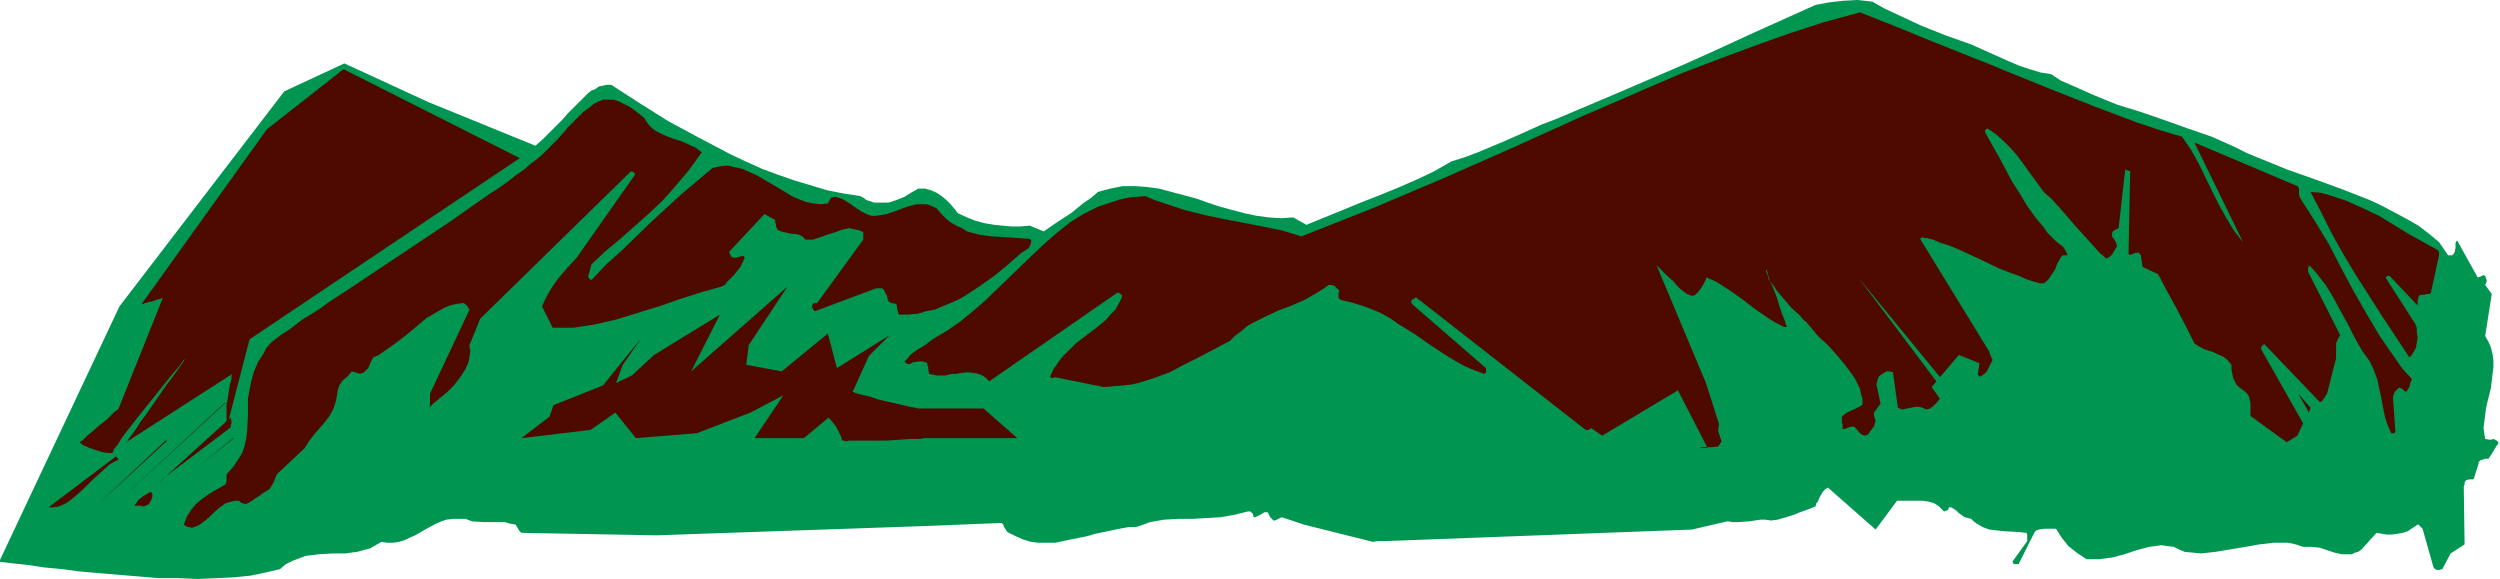
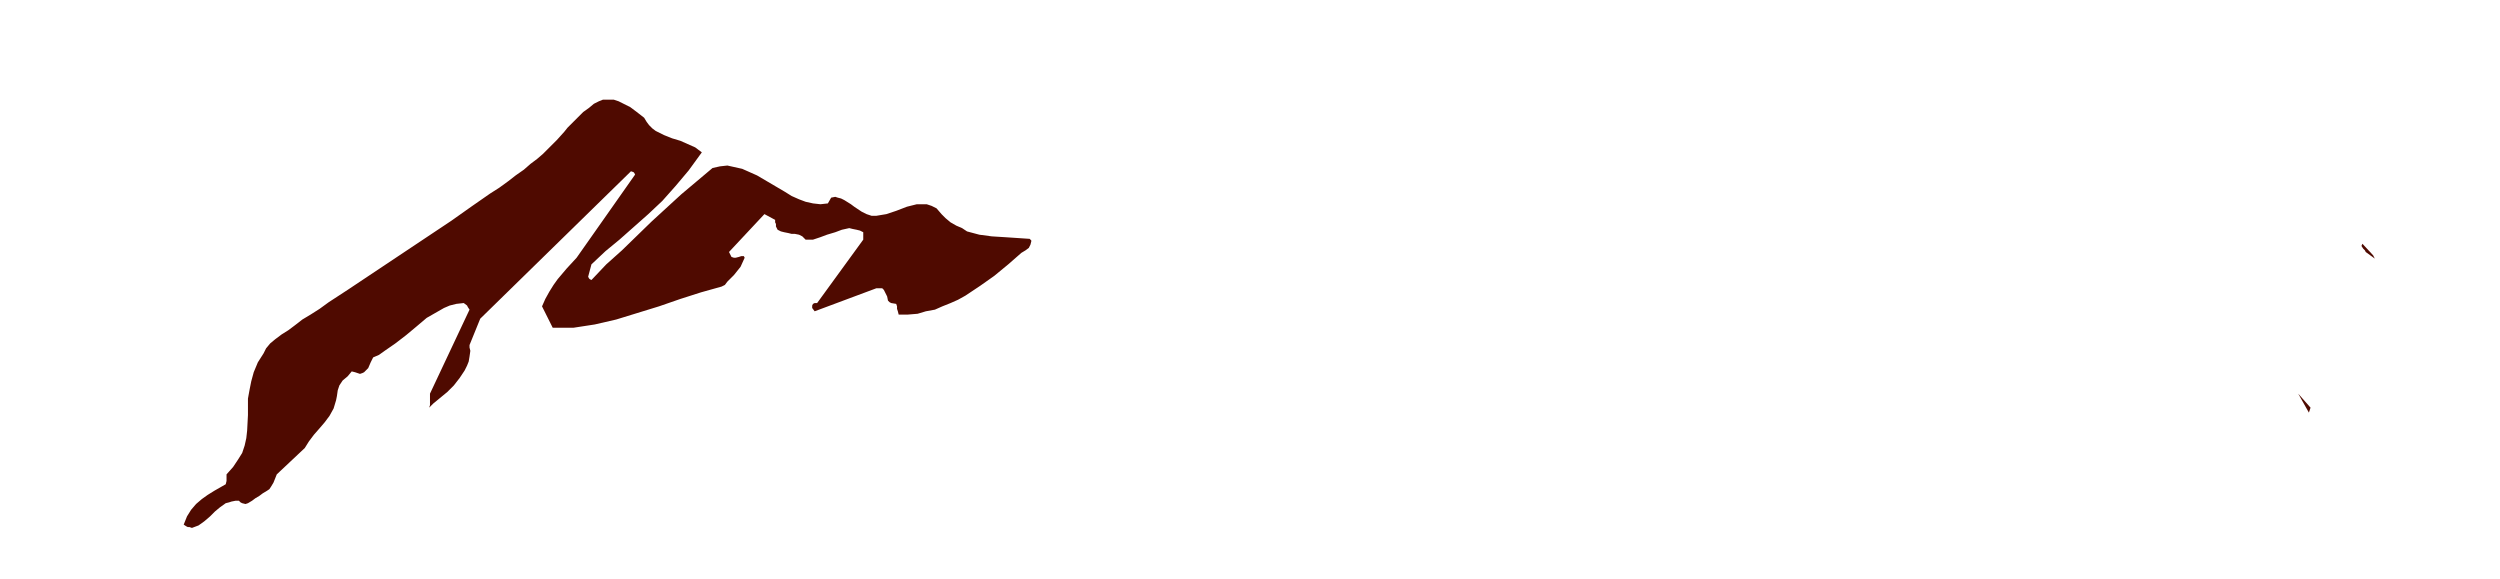
<svg xmlns="http://www.w3.org/2000/svg" fill-rule="evenodd" height="113.584" preserveAspectRatio="none" stroke-linecap="round" viewBox="0 0 3035 703" width="490.455">
  <style>.brush1{fill:#009651}.pen1{stroke:none}.brush2{fill:#4f0a00}</style>
-   <path class="pen1 brush1" d="M3033 538v-1l-2-2-2-1-1-1-5 1-6-1-1-6-1-8 1-7 1-8 1-8 2-9 4-16 2-17 1-8v-8l-1-8-2-8-3-7-4-7 8-51-8-11 1-2 1-3-1-3-1-3-2-1-2 1-2 1-3 1-25-45-1 1-1 2v6l-1 5-1 2-2 2h-5l-11-16-12-10-13-10-14-8-15-8-15-8-15-7-33-13-33-12-34-12-32-13-17-7-16-8-27-12-29-10-28-10-29-10-29-9-27-11-27-12-14-6-12-8-13-2-13-4-12-4-12-5-47-21-31-11-30-12-15-7-15-7-15-7-14-8-9-1-9-1-18 1-17 2-16 3-80 36-39 18-40 18-79 34-78 33-16 6-31 14-16 7-31 13-16 6-16 5-21 12-21 10-23 10-22 9-23 9-22 9-44 18-16-9-15 1-15-1-15-2-14-3-30-8-15-5-14-5-30-8-15-4-15-2-14-1h-15l-15 3-15 4-8 7-9 6-16 13-17 11-16 11-17-7-11 1h-11l-11-1-10-1-12-2-11-3-10-4-11-5-4-5-5-6-5-5-6-5-6-4-7-3-7-2h-8l-9 5-8 5-10 4-9 3h-18l-9-3-4-3-4-2-20-3-20-4-20-6-20-6-20-7-19-7-20-9-19-9-38-20-37-20-35-22-34-22h-5l-5 1-5 1-4 3-5 2-4 3-4 4-5 5-5 5-5 5-6 6-6 7-7 7-8 8-8 8-10 9-130-53-102-47-73 34-200 261L-1 682l16 2 19 2 20 3 21 2 23 3 23 2 48 4 24 2h24l23 1 23-1 21-1 20-2 19-4 17-4 7-6 8-4 8-3 8-3 8-1 8-1 16-1h16l15-2 7-2 8-2 7-4 7-4 7 1h7l7-1 7-2 6-3 7-3 12-7 13-7 7-3 6-2 8-1h15l8 3 14 1h26l7 2 6 1 3 5 1 2 3 3 164 3 318-11 101-4 2 2 1 3 2 3 2 3 10 5 9 4 10 3 9 1h20l19-4 20-4 10-3 10-2 19-4 11-2h9l9-3 8-3 17-3 18-1h17l17-1 17-1 17-3 8-2 8-2h3l1 1 2 2 1 4h2l2-1 4-2 5-3h4l2 4 1 2 2 2 2 2h2l2-1 2-1 4-2 27 9 84 21 5-1h10l372-14 43-10 7 1h6l14-1 13-2h6l7 1 8-1 7-2 13-4 7-3 6-2 13-5 1-4 2-2 1-3 2-4 3-5 3-3 3-2 58 51 26-35h31l7 1 7 2 6 4 3 3 3 3 3-1 2-1 1-3h3l3 2 3 2 3 3 7 5 4 1 4 1 3 3 4 3 7 4 8 3 9 1 9 1 18 1 9 1 1 2v8l-18 25 1 1v1l1 1h6v-1l19-38 2-2 3-1 7-1h14l7 11 8 10 5 4 5 4 6 4 6 4h15l8-1 8-1 15-4 15-5 15-4 8-1 7-1 7 1 8 1 6 3 7 3 10 1 10 1 9-1 9-1 18-3 18-3 17-3 17-2h18l9 2 9 3h10l10 1 9 3 9 3 9 2h12l4-2 4-1 4-3 18-20 6 1 6 1h7l7-1 6-1 6-2 6-4 6-4h1l2 2 3 3 13 46 1 2 3 2h3l4-1 10-19 17-11-1-70 1-3v-2l1-2 1-1 4-1h5l6-19v-2l2-2 3-1 3-1h4l4-6 3-5 3-5 1-1 1-2z" />
-   <path class="pen1 brush2" d="M631 192 417 84l-93 73-152 212h2l2-1 4-1 5-1 5-2 4-1 3-1 1-1-54 135-1 1-1 1-3 2-3 3-7 7-9 7-9 8-4 3-3 3-3 3-3 2-1 1v1h1l2 2 2 1 7 3 15 5 7 1h5l1-1 1-2v-1l3-4 2-2 4-7 6-8 7-9 7-9 16-20 16-20 8-10 6-7 6-7 2-3 2-3 2-1 1-2 1-1-1 1-1 2-1 1-4 6-5 7-5 7-7 9-13 19-14 20-6 8-5 8-5 7-4 5-1 2-1 2-1 1v-1l129-83-1 2v4l-2 7-1 7-1 7-1 6-1 3v22l1 3v1l27-104 328-220zm2330 118v-3l-1-3-18-10-18-10-36-22-19-9-20-9-21-7-11-3-12-1 13 25 13 26 14 25 15 25 32 50 33 50 3-3 3-5 2-4 1-6 1-6-1-6v-6l-2-5-36-56 1-1 2-1h2l34 36v-5l1-5 1-2 1-1h4l5-1h2l2-1 10-46zm-34 149-11-12-9-13-18-26-16-27-16-28-15-28-15-29-17-28-18-28-1-5v-6l-1-2-1-1-125-53 59 121-11-14-9-15-9-16-8-16-17-35-9-16-11-16-27-8-27-9-53-20-53-21-52-21-24-10-23-9-45-18-44-18-43-17-44 12-43 14-42 15-43 16-42 16-42 18-83 36-84 38-84 37-85 36-43 17-43 17-23-7-24-5-47-9-24-5-24-6-24-8-12-4-12-5-10 1-10 1-10 2-9 3-9 3-9 3-18 9-16 10-15 12-15 13-15 14-58 56-15 13-16 13-16 11-17 10-9 7-10 6-8 6-3 4-4 4 2 2 2 1h3l3-2 7-1h6l2 1h2l1 2v2l1 2v3l1 5 5 1 5 1h9l9-2h5l5-1 9-1 8 1 5 1 5 2 4 3 4 4 156-108 2 1 1 1 2 1v3l-4 8-4 7-6 6-5 6-12 10-12 9-13 10-11 11-6 6-5 7-5 7-4 9v1l2 1h1l3-1 59 12 11-1 11-1 11-1 9-2 10-3 9-3 19-7 17-9 18-9 19-10 19-10 6-6 8-6 7-6 7-4 16-8 15-7 16-6 16-7 14-8 8-5 7-5h3l4 1 3 3 3 3-1 2v6l2 3 13 3 13 4 11 4 12 5 11 6 10 7 21 13 20 14 20 13 10 6 11 6 12 5 11 4 1-1 1-1v-5l-90-78-1-3 1-2 2-1 3-2 206 161h3l2-1 2-1 13 9 92-55 36 70h-10l2-1h14l7-1 2-3 2-3-1-3-1-3-2-6v-4l1-5-16-50-60-143 7 7 7 7 6 5 5 6 4 4 4 3 4 3 3 1 2 1h3l2-1 2-2 3-3 2-3 3-5 3-6v-1l1-1h1l1 1 5 2 6 3 6 4 8 5 17 12 9 7 4 3 4 3 9 6 7 5 7 4 6 3 4 2h3v-1l-1-2-1-4-2-5-2-5-2-6-4-13-5-13-3-6-2-6-1-4-1-3-1-2v3l2 4 1 5 3 4 4 5 3 5 18 21 10 9 4 5 4 3 3 4 2 2 9 11 11 10 10 11 11 13 9 12 4 6 3 6 3 6 1 6 2 6v7l-1 1-3 2-4 2-11 5-4 3-1 1-1 1v7l1 2v6h2l5-2 3-1h3l2 1 6 7 3 2 3 1 3-1 2-2 1-2 2-2 1-2 2-2 1-4 1-3-1-3-1-3v-4l8-11-5-23 1-5 2-5 4-3 5-3h4l4 1 6 43 4 2h3l4-1 10-2h4l5 1 4 2h2l3-1 4-3 4-4 4-5-10-14 33-39 25 10-2 14 1 1 1 1h2l1-1 3-2 3-3 7-14-2-4-2-6-84-137 1-1 2-1 2 1h3l4 1 4 1 9 4 10 3 12 5 24 11 25 12 13 5 11 4 9 4 9 3 4 1 3 1h5l3-2 3-3 4-6 4-6 2-6 3-5 2-4 2-2h6l-2-5-3-5-9-7-8-8-3-3-3-5-11-13-10-14-9-15-9-14-16-30-17-30v-3l1-1 2-1 10 7 9 8 9 9 8 9 16 22 16 22 10 9 10 11 19 22 10 11 9 10 9 10 9 8 2-1 2-1 3-3 3-5 3-5-1-4-1-2-1-2-1-1-2-3v-4l1-2 3-2 4-2 8-71 3 1 3 1-2 101h4l2-1 2-1h5l1 2 1 1 2 14 19 9 11 21 11 20 11 21 11 22 6 4 6 3 6 2 6 2 6 3 5 2 5 4 5 6v6l1 5 1 5 2 4 2 4 3 3 4 3 4 3 2 2 2 3 2 8v16l44 32 13-8 7-15-51-90v-2l1-2 1-1 2-1 67 70h2l1-1 2-3 1-1 1-2 2-3 11-43v-18l2-5 3-5-39-77v-4l1-4 6 6 5 6 10 13 9 15 8 15 9 16 8 16 9 16 10 14 5 11 4 11 5 23 2 11 2 10 3 10 4 9 1 2h4l1-2-3-42 1-3 1-3 2-2 3-3h2l2 1 2 2 3 2 2-3 2-3 1-5 2-4-1-2z" />
  <path class="pen1 brush2" d="m2881 310-13-14-1 2v1l2 3 2 2 1 2 11 8-2-4zm-76 185-15-17 13 23 1-3 1-3z" />
-   <path class="pen1 brush1" d="m2361 465-105-128 100 133h1l3-1 1-2 1-1-1-1z" />
  <path class="pen1 brush2" d="m1252 292-2-2-15-1-15-1-16-1-15-2-15-4-6-4-7-3-7-4-6-5-5-5-6-7-6-3-6-2h-12l-12 3-13 5-12 4-6 1-6 1h-6l-6-2-6-3-6-4-3-2-4-3-8-5-4-2-4-1-3-1-5 1-4 7-9 1-9-1-9-2-8-3-9-4-8-5-17-10-17-10-9-4-9-4-9-2-9-2-9 1-9 2-19 16-19 16-36 33-36 35-19 17-18 19-2-1-1-1-1-2 4-15 17-16 17-14 35-31 17-16 16-18 16-19 8-11 8-11-4-3-4-3-9-4-9-4-10-3-10-4-10-5-4-3-4-4-3-4-3-5-9-7-8-6-8-4-6-3-6-2h-13l-5 2-6 3-6 5-7 5-7 7-8 8-4 4-4 5-9 10-11 11-6 6-7 6-8 6-8 7-10 7-9 7-11 8-11 7-23 16-24 17-51 34-51 34-24 16-23 15-11 8-11 7-10 6-9 7-8 6-8 5-8 6-6 5-5 6-3 6-7 11-5 12-3 11-2 10-2 11v20l-1 19-1 9-2 9-3 9-5 8-6 9-8 9v8l-1 4-7 4-7 4-8 5-7 5-7 6-6 7-5 8-2 5-2 5 3 2 2 1h2l3 1 8-3 7-5 7-6 6-6 6-5 7-5 4-1 3-1 5-1h4l2 2 2 1 4 1 3-1 5-3 4-3 5-3 4-3 5-3 3-2 2-3 3-5 4-10 34-32 5-8 6-8 7-8 6-7 6-8 5-9 3-10 1-5 1-7 1-3 1-3 4-6 6-5 5-6 4 1 3 1 3 1 3-1 2-1 2-2 3-3 3-7 3-6 7-3 7-5 13-9 13-10 12-10 13-11 14-8 7-4 7-3 8-2 9-1 4 3 1 2 2 3-48 102v14l-1 3-2 2 7-7 17-14 8-8 7-9 6-9 3-6 2-5 1-6 1-7-1-4v-3l13-32 183-179 3 1 1 1 1 2-71 101-12 13-11 13-5 7-5 8-5 9-4 9 13 26h25l26-4 26-6 26-8 26-8 26-9 25-8 25-7 4-2 3-4 8-8 8-10 5-11-1-2h-3l-3 1-4 1h-2l-3-1-1-2-2-4 43-46 13 7v3l1 2v3l2 4 4 2 4 1 5 1 4 1h4l5 1 4 2 4 4h9l9-3 8-3 10-3 8-3 9-2 4 1 5 1 4 1 4 2v9l-56 77h-3l-2 1-1 2v3l3 4 75-28h7l2 2 2 4 2 4 1 5 2 2 2 1 6 1 1 3v3l1 3 1 4h11l12-1 10-3 11-2 9-4 10-4 9-4 9-5 18-12 17-12 17-14 16-14 5-3 4-3 2-4 1-4v-1z" />
-   <path class="pen1 brush2" d="m283 532-42 34 43-34h-1zm-2-18v-3l-1-4-87 79 1-1h1l1-2 2-2 82-62v-2l1-3zm-8-25L137 615l137-126h-1zm-6-152v-2l-1-2h-2l-53 106 56-98v-4zm-66 198-84 79 86-79h-2zm-16 68v-3l-2-3-5 3-5 3-5 4-2 3-3 4h8l3 1 3-1 4-2 2-4 1-2 1-3zm-44-49-82 62h6l6-1 5-2 6-3 5-4 5-4 10-9 10-10 11-10 10-9 5-3 6-3-3-4zm492-22 84-10 30-21 25 31 74-6 65-25 40-21-35 52h60l30-25 5 6 4 5 2 4 2 4 1 2 1 2 1 4 1 1h2l2 1 3-1h46l15-1 14-1h12l5-1h113l-41-36h-79l-5-1-5-1-13-3-26-6-12-4-5-1-4-1-4-1-3-1-2-1h-1l20-44 25-25-64 40-11-42-56 46-43-8 3-24 47-71-117 103 35-69-80 49-27 25-19 9 8-22 23-33-47 58-60 24-5 14-34 26z" />
</svg>